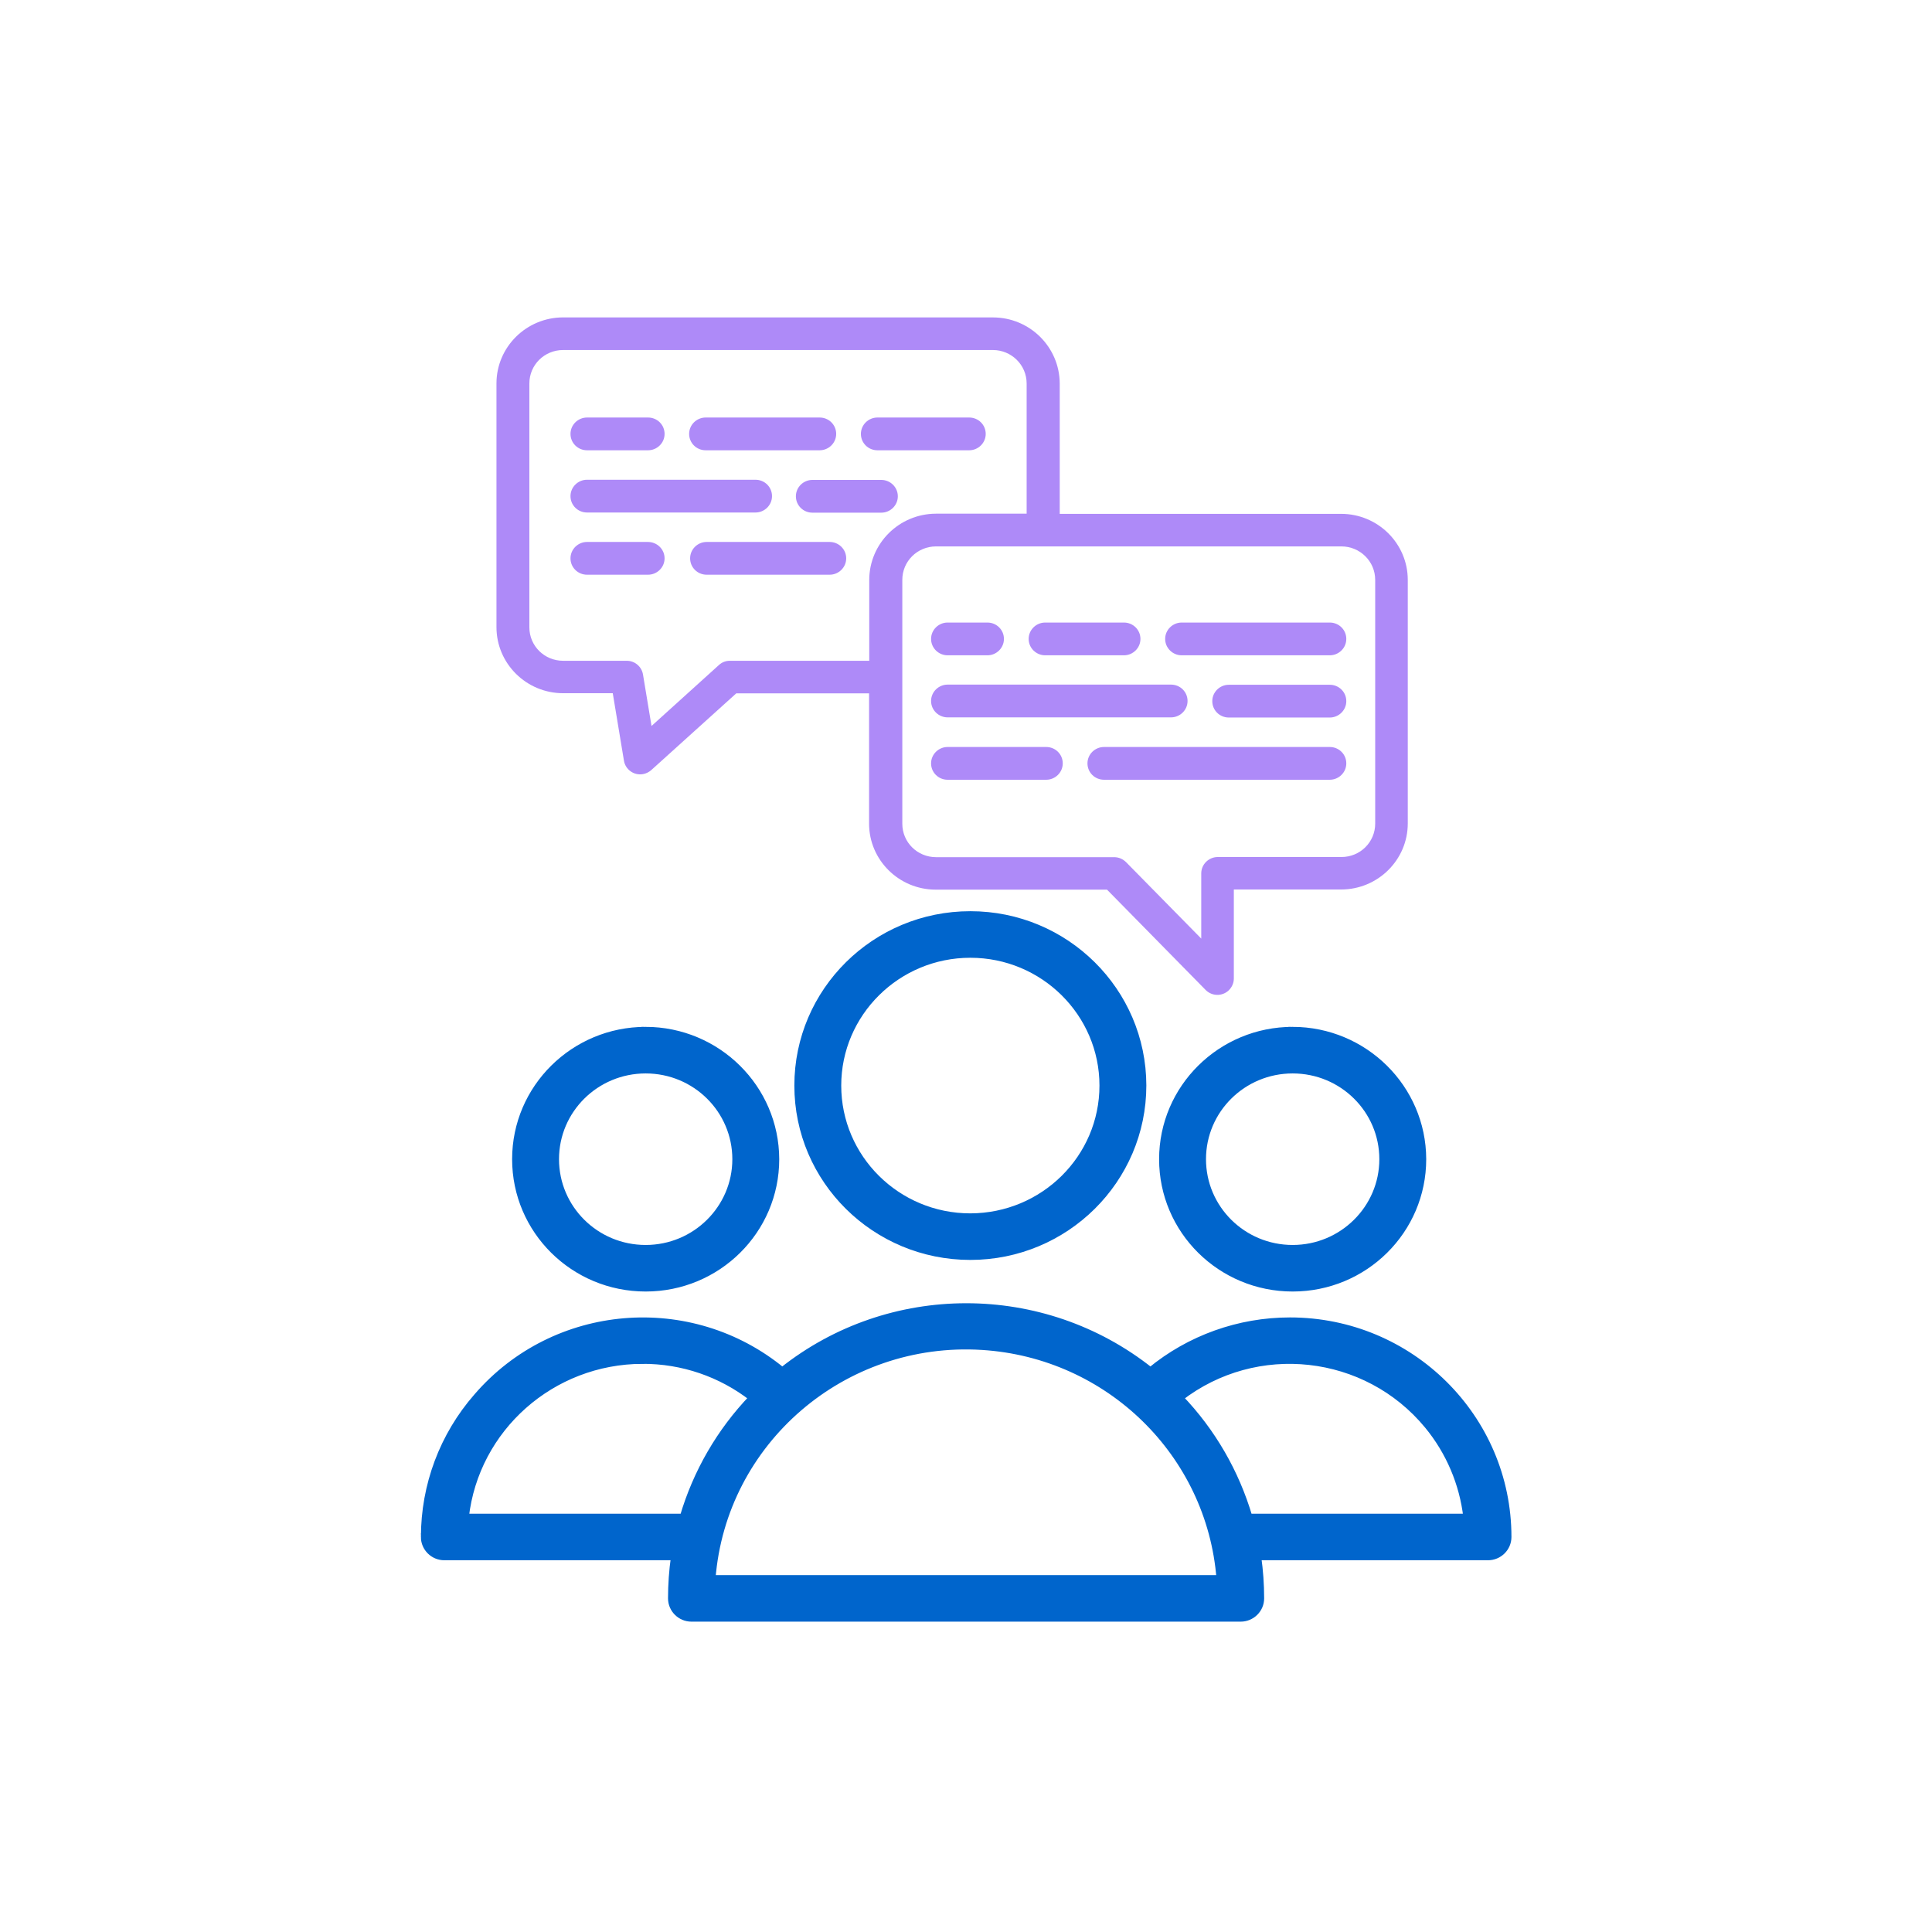
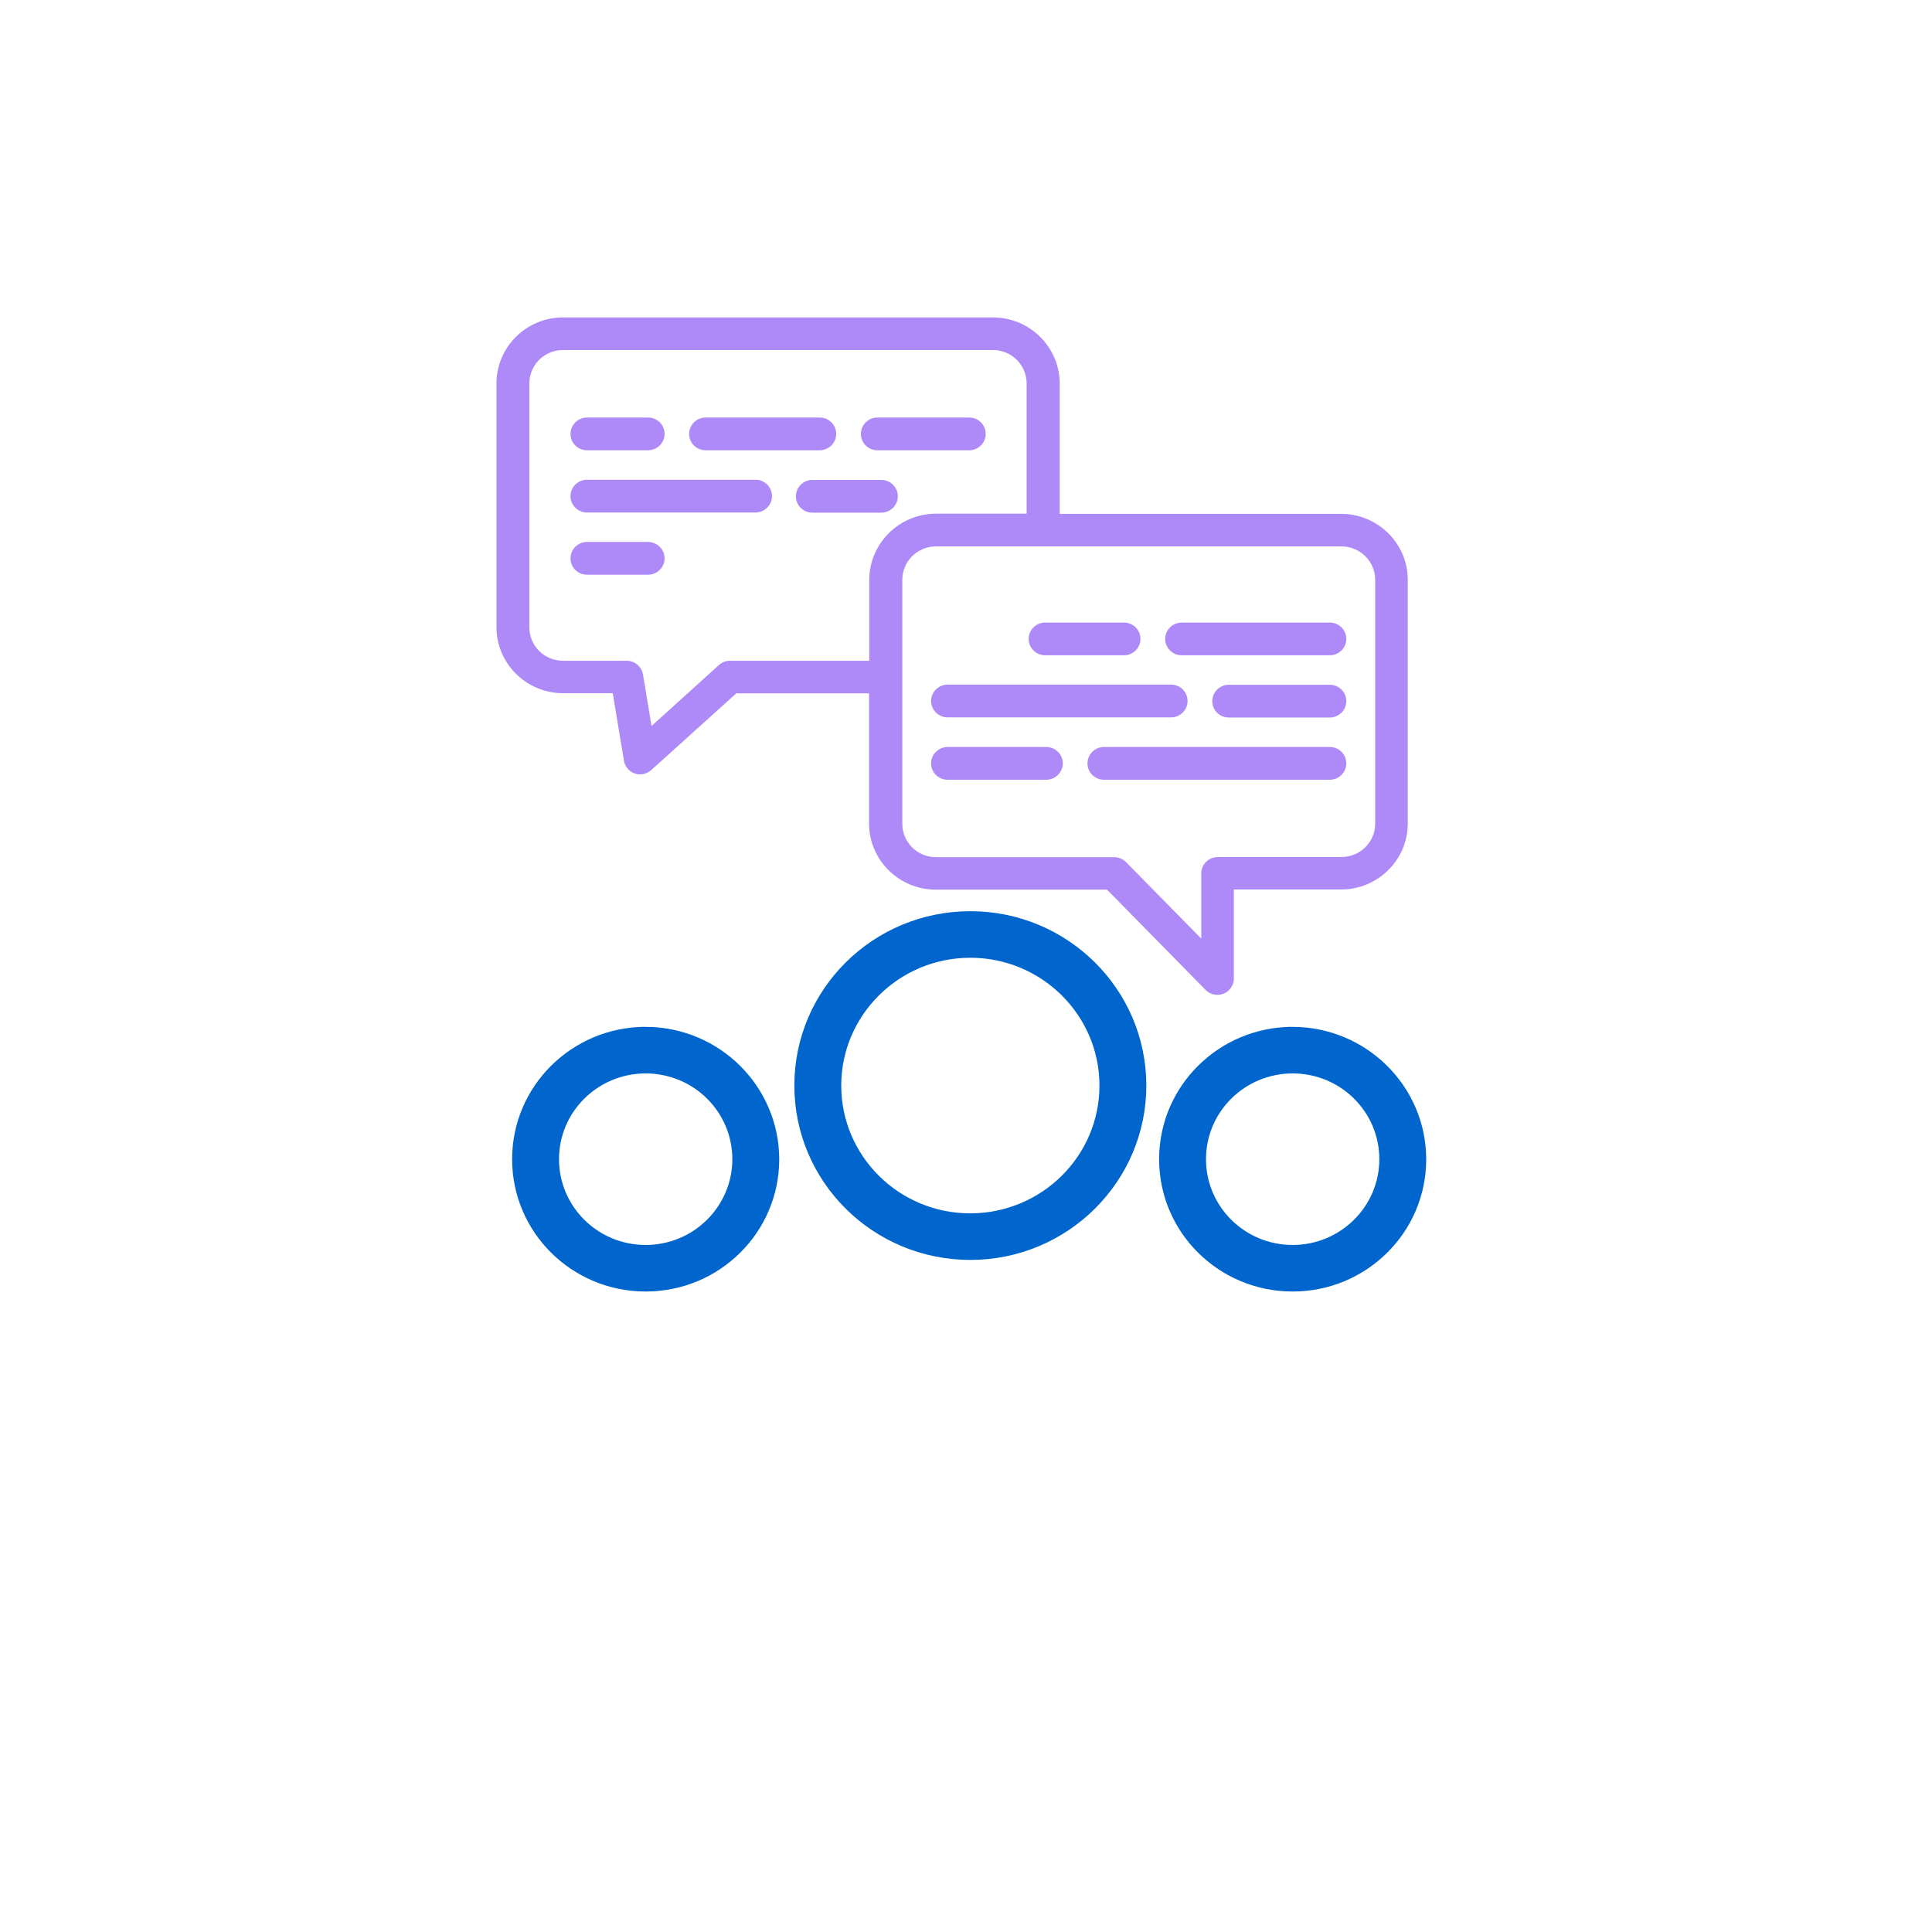
<svg xmlns="http://www.w3.org/2000/svg" fill="none" height="140" viewBox="0 0 140 140" width="140">
  <g fill="#0065cc" stroke="#0065cc" stroke-width=".5">
    <path d="m82.818 78.652v-0c-.012-6.831-5.599-12.373-12.503-12.373-6.904 0-12.503 5.542-12.503 12.385s5.599 12.385 12.503 12.385c6.904 0 12.503-5.554 12.503-12.397zm-12.504 9.523c-5.312-0-9.605-4.267-9.605-9.511 0-5.244 4.305-9.511 9.606-9.511 5.301 0 9.606 4.267 9.606 9.511 0 5.244-4.293 9.499-9.607 9.511z" />
    <path d="m93.672 74.66h-.001c-5.197 0-9.428 4.175-9.428 9.339 0 5.165 4.219 9.339 9.428 9.339 5.209 0 9.428-4.175 9.428-9.339v-.001c-.012-5.152-4.231-9.326-9.427-9.339zm-.001 15.805c-3.617 0-6.53-2.9-6.53-6.465 0-3.577 2.925-6.465 6.53-6.465 3.617 0 6.531 2.9 6.531 6.465 0 3.565-2.925 6.465-6.531 6.465z" />
    <path d="m46.789 74.66h-.001c-5.197 0-9.428 4.175-9.428 9.339 0 5.165 4.219 9.339 9.428 9.339 5.209 0 9.428-4.175 9.428-9.339v-.001c-.013-5.152-4.231-9.326-9.427-9.339zm-.001 15.805c-3.618 0-6.53-2.9-6.53-6.465 0-3.577 2.925-6.465 6.53-6.465 3.617 0 6.53 2.9 6.53 6.465 0 3.565-2.925 6.465-6.53 6.465z" />
-     <path d="m88.402 114.388h-36.804c.781-9.934 9.482-17.45 19.573-16.816l0.0 0c9.182.574 16.522 7.763 17.231 16.816zm-41.843-15.809h.001c2.889-.011 5.69.95 7.957 2.712-2.344 2.442-4.057 5.41-5.01 8.648h-15.784c.732-6.45 6.251-11.348 12.836-11.36zm-15.809 12.796c0 .786.645 1.437 1.449 1.437h16.673c-.143.998-.214 2.005-.214 3.012 0 .786.645 1.437 1.449 1.437h39.799c.788 0 1.449-.636 1.449-1.437 0-1.007-.071-2.014-.214-3.012h16.686c.787 0 1.448-.635 1.448-1.437 0-8.642-7.076-15.659-15.796-15.659-3.695 0-7.272 1.28-10.113 3.62-7.792-6.198-18.899-6.198-26.68 0-6.642-5.471-16.493-4.653-22.119 1.874-2.473 2.828-3.815 6.436-3.815 10.165zm59.755-1.437c-.954-3.238-2.666-6.205-5.01-8.647 5.53-4.279 13.517-3.406 17.972 2.005 1.557 1.893 2.54 4.202 2.822 6.642z" />
  </g>
  <g fill="#ae8af8">
    <path d="m51.136 32.629h8.258c.654 0 1.199-.528 1.199-1.187s-.533-1.187-1.199-1.187h-8.258c-.654 0-1.199.528-1.199 1.187s.533 1.187 1.199 1.187z" />
    <path d="m42.539 32.629h4.42c.654 0 1.199-.528 1.199-1.187s-.533-1.187-1.199-1.187h-4.42c-.654 0-1.199.528-1.199 1.187s.533 1.187 1.199 1.187z" />
    <path d="m63.583 32.629h6.647c.654 0 1.199-.528 1.199-1.187s-.533-1.187-1.199-1.187h-6.647c-.654 0-1.199.528-1.199 1.187s.533 1.187 1.199 1.187z" />
    <path d="m63.861 34.776h-4.989c-.654 0-1.199.528-1.199 1.187s.533 1.187 1.199 1.187h4.989c.654 0 1.199-.528 1.199-1.187s-.545-1.187-1.199-1.187z" />
    <path d="m42.539 37.138h12.205c.654 0 1.199-.528 1.199-1.187 0-.659-.533-1.187-1.199-1.187h-12.205c-.654 0-1.199.528-1.199 1.187 0 .66.533 1.187 1.199 1.187z" />
-     <path d="m60.12 39.272h-8.912c-.654 0-1.199.528-1.199 1.187 0 .659.533 1.187 1.199 1.187h8.912c.654 0 1.199-.528 1.199-1.187 0-.66-.545-1.187-1.199-1.187z" />
    <path d="m46.946 39.272h-4.407c-.654 0-1.199.528-1.199 1.187 0 .659.533 1.187 1.199 1.187h4.42c.654 0 1.199-.528 1.199-1.187 0-.66-.545-1.187-1.211-1.187z" />
    <path d="m71.949 23h-31.142c-2.664 0-4.831 2.146-4.831 4.785v17.663c0 2.638 2.167 4.785 4.831 4.785h3.596l.811 4.893c.109.647.727 1.079 1.368.971.23-.036.436-.144.605-.288l6.163-5.564h9.626v9.437c0 2.638 2.167 4.785 4.831 4.785h12.411l7.144 7.267c.46.468 1.211.48 1.683.024.23-.228.363-.528.363-.851v-6.451h7.773c2.664 0 4.831-2.146 4.831-4.785v-17.651c0-2.638-2.168-4.785-4.831-4.785h-20.39v-9.449c-.012-2.638-2.167-4.785-4.843-4.785zm-8.96 19.018v5.864h-10.098c-.303 0-.581.108-.799.312l-4.88 4.413-.618-3.729c-.097-.576-.593-.995-1.175-.995h-4.613c-1.356 0-2.446-1.079-2.446-2.422v-17.675c0-1.343 1.09-2.422 2.446-2.422h31.142c1.344 0 2.446 1.079 2.446 2.422v9.437h-6.575c-2.664.012-4.819 2.147-4.831 4.796zm36.663 0v17.663c0 1.343-1.09 2.422-2.446 2.422h-8.96c-.654 0-1.199.528-1.199 1.187v4.724l-5.449-5.54c-.23-.228-.533-.36-.86-.36h-12.907c-1.356 0-2.446-1.079-2.446-2.422v-17.675c0-1.343 1.09-2.422 2.446-2.422h29.374c1.344 0 2.446 1.079 2.446 2.422z" />
-     <path d="m68.668 47.486h2.882c.654 0 1.199-.528 1.199-1.187 0-.659-.533-1.187-1.199-1.187h-2.882c-.654 0-1.199.528-1.199 1.187 0 .66.545 1.187 1.199 1.187z" />
    <path d="m85.631 47.486h10.728c.654 0 1.199-.528 1.199-1.187 0-.659-.533-1.187-1.199-1.187h-10.728c-.654 0-1.199.528-1.199 1.187 0 .66.545 1.187 1.199 1.187z" />
    <path d="m75.739 47.486h5.703c.654 0 1.199-.528 1.199-1.187 0-.659-.533-1.187-1.199-1.187h-5.703c-.654 0-1.199.528-1.199 1.187 0 .66.545 1.187 1.199 1.187z" />
    <path d="m68.668 51.983h16.188c.654 0 1.199-.528 1.199-1.187s-.533-1.187-1.199-1.187h-16.188c-.654 0-1.199.528-1.199 1.187s.545 1.187 1.199 1.187z" />
    <path d="m96.359 49.621h-7.313c-.654 0-1.199.528-1.199 1.187 0 .659.533 1.187 1.199 1.187h7.313c.654 0 1.199-.528 1.199-1.187 0-.66-.533-1.187-1.199-1.187z" />
    <path d="m75.812 54.13h-7.144c-.654 0-1.199.528-1.199 1.187s.533 1.187 1.199 1.187h7.144c.654 0 1.199-.528 1.199-1.187s-.533-1.187-1.199-1.187z" />
    <path d="m96.359 54.13h-16.358c-.654 0-1.199.528-1.199 1.187s.533 1.187 1.199 1.187h16.358c.654 0 1.199-.528 1.199-1.187s-.533-1.187-1.199-1.187z" />
  </g>
</svg>